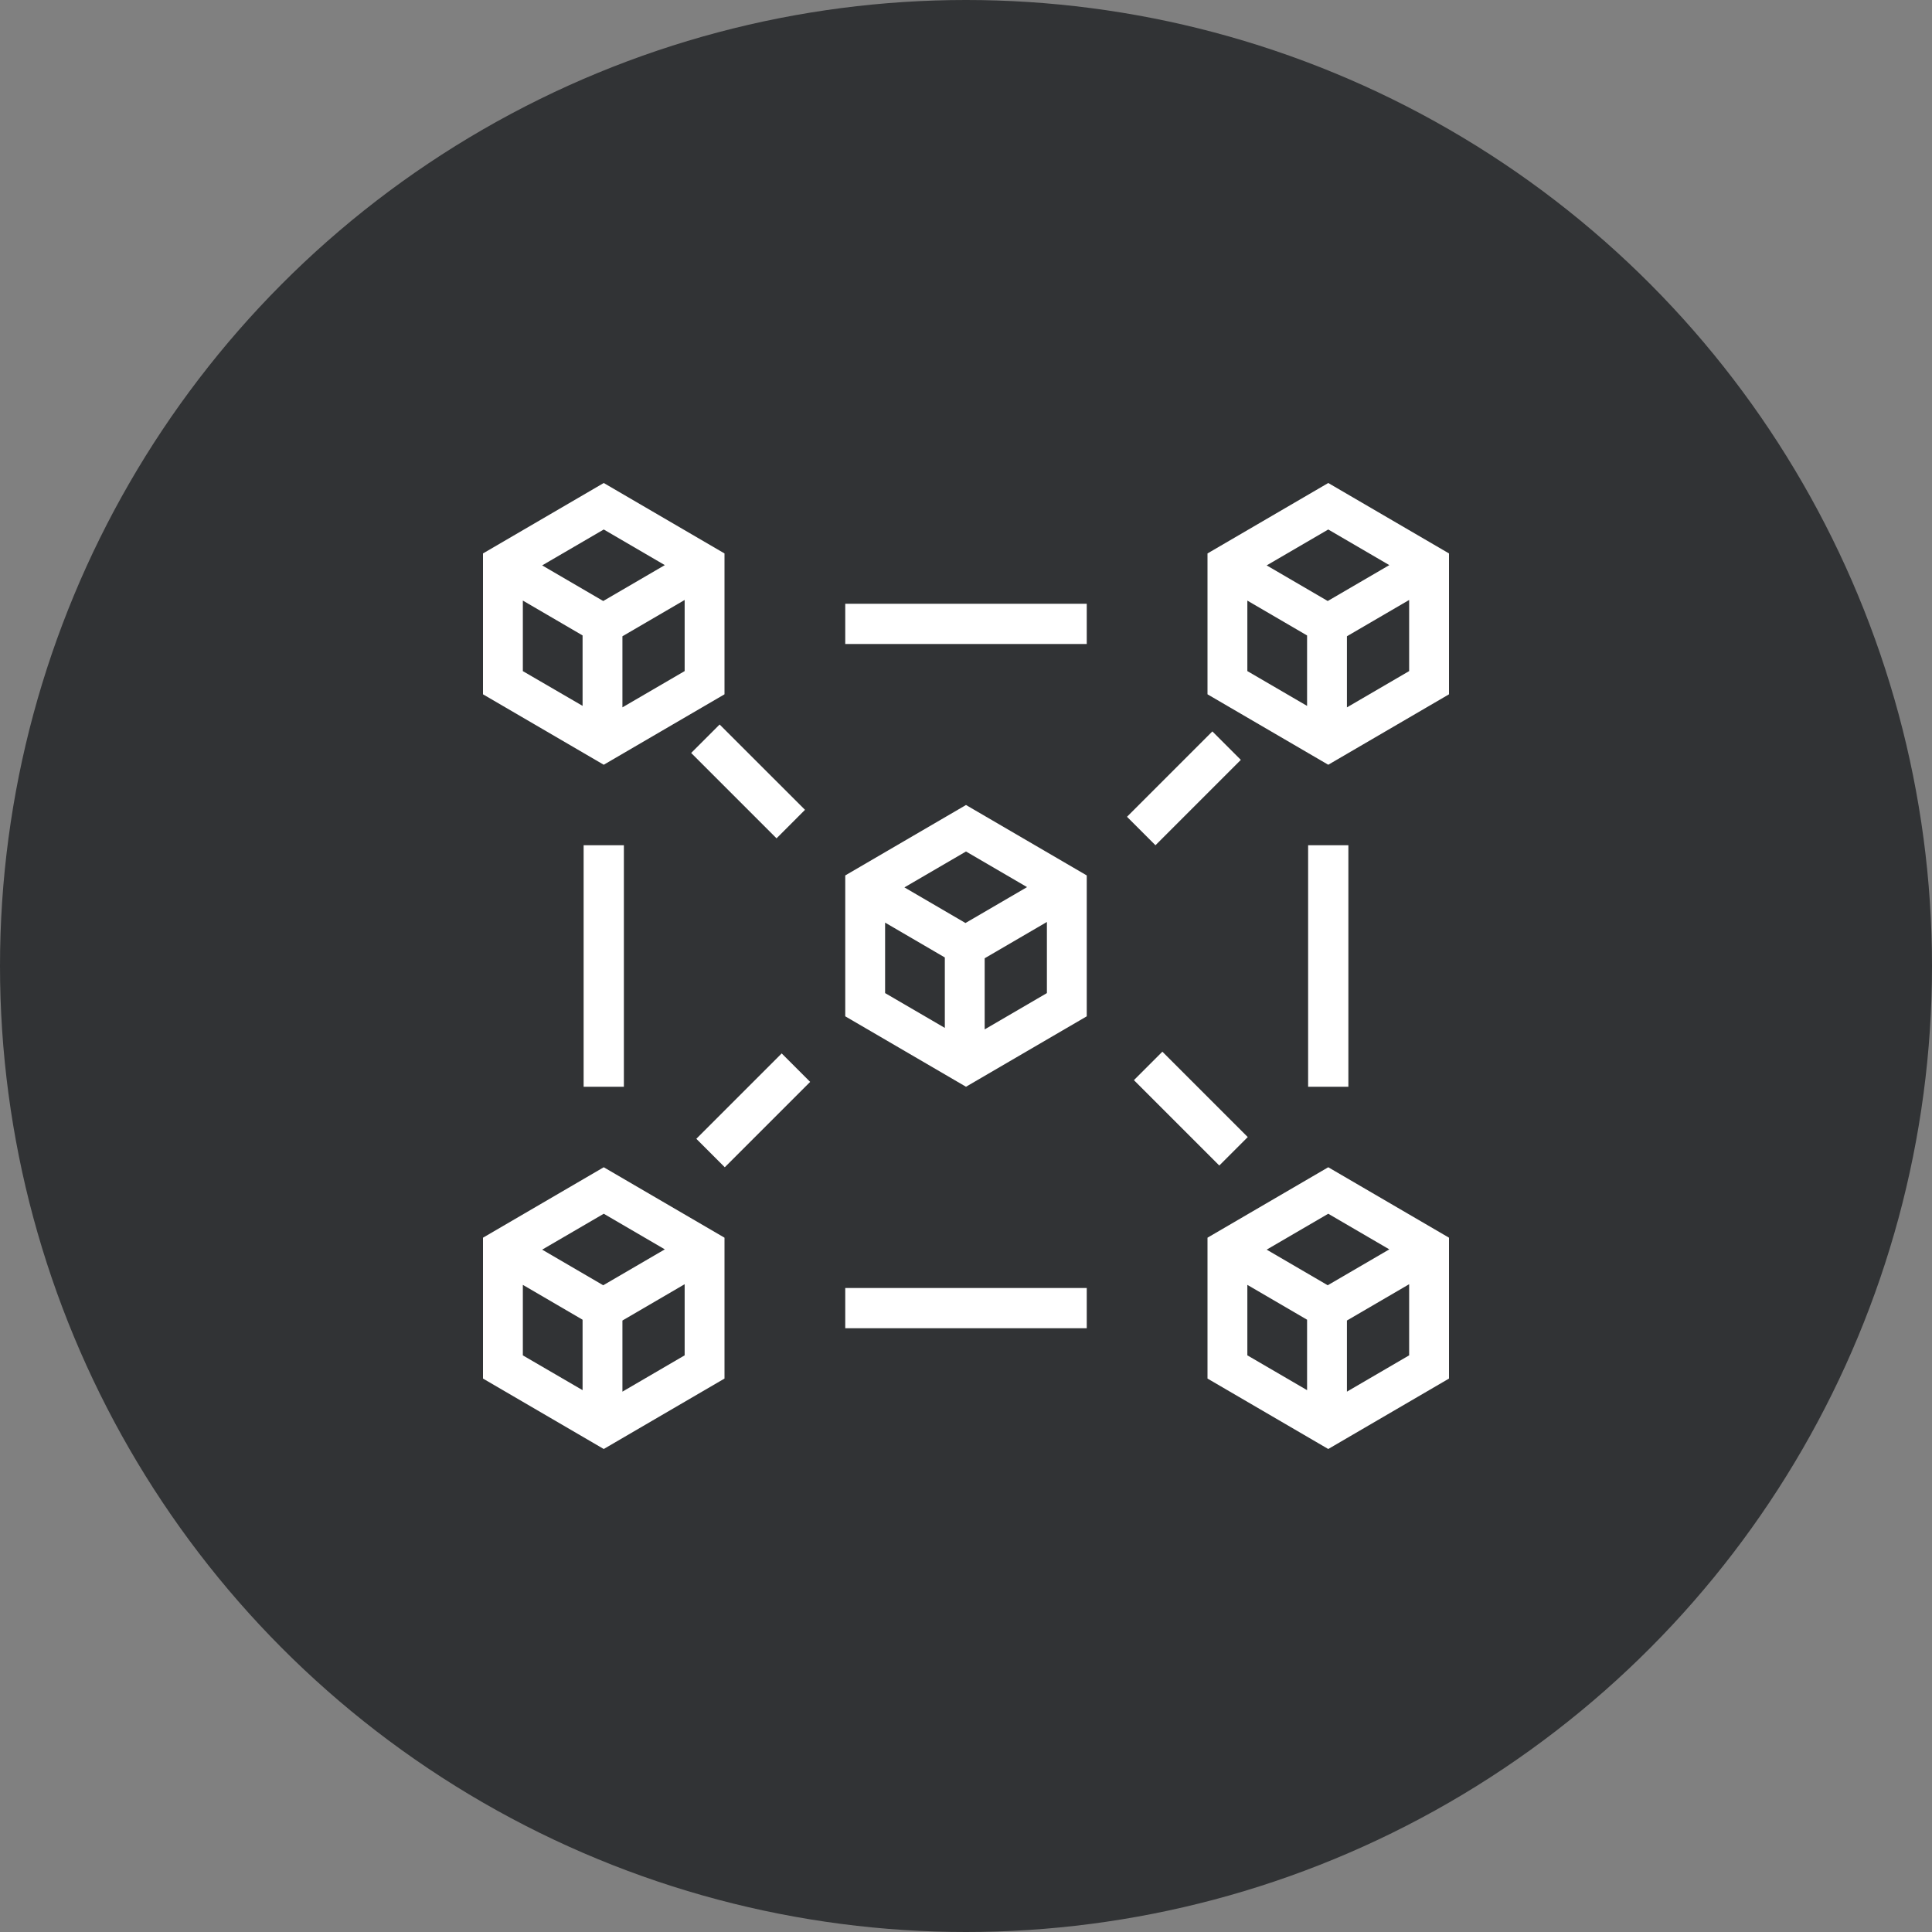
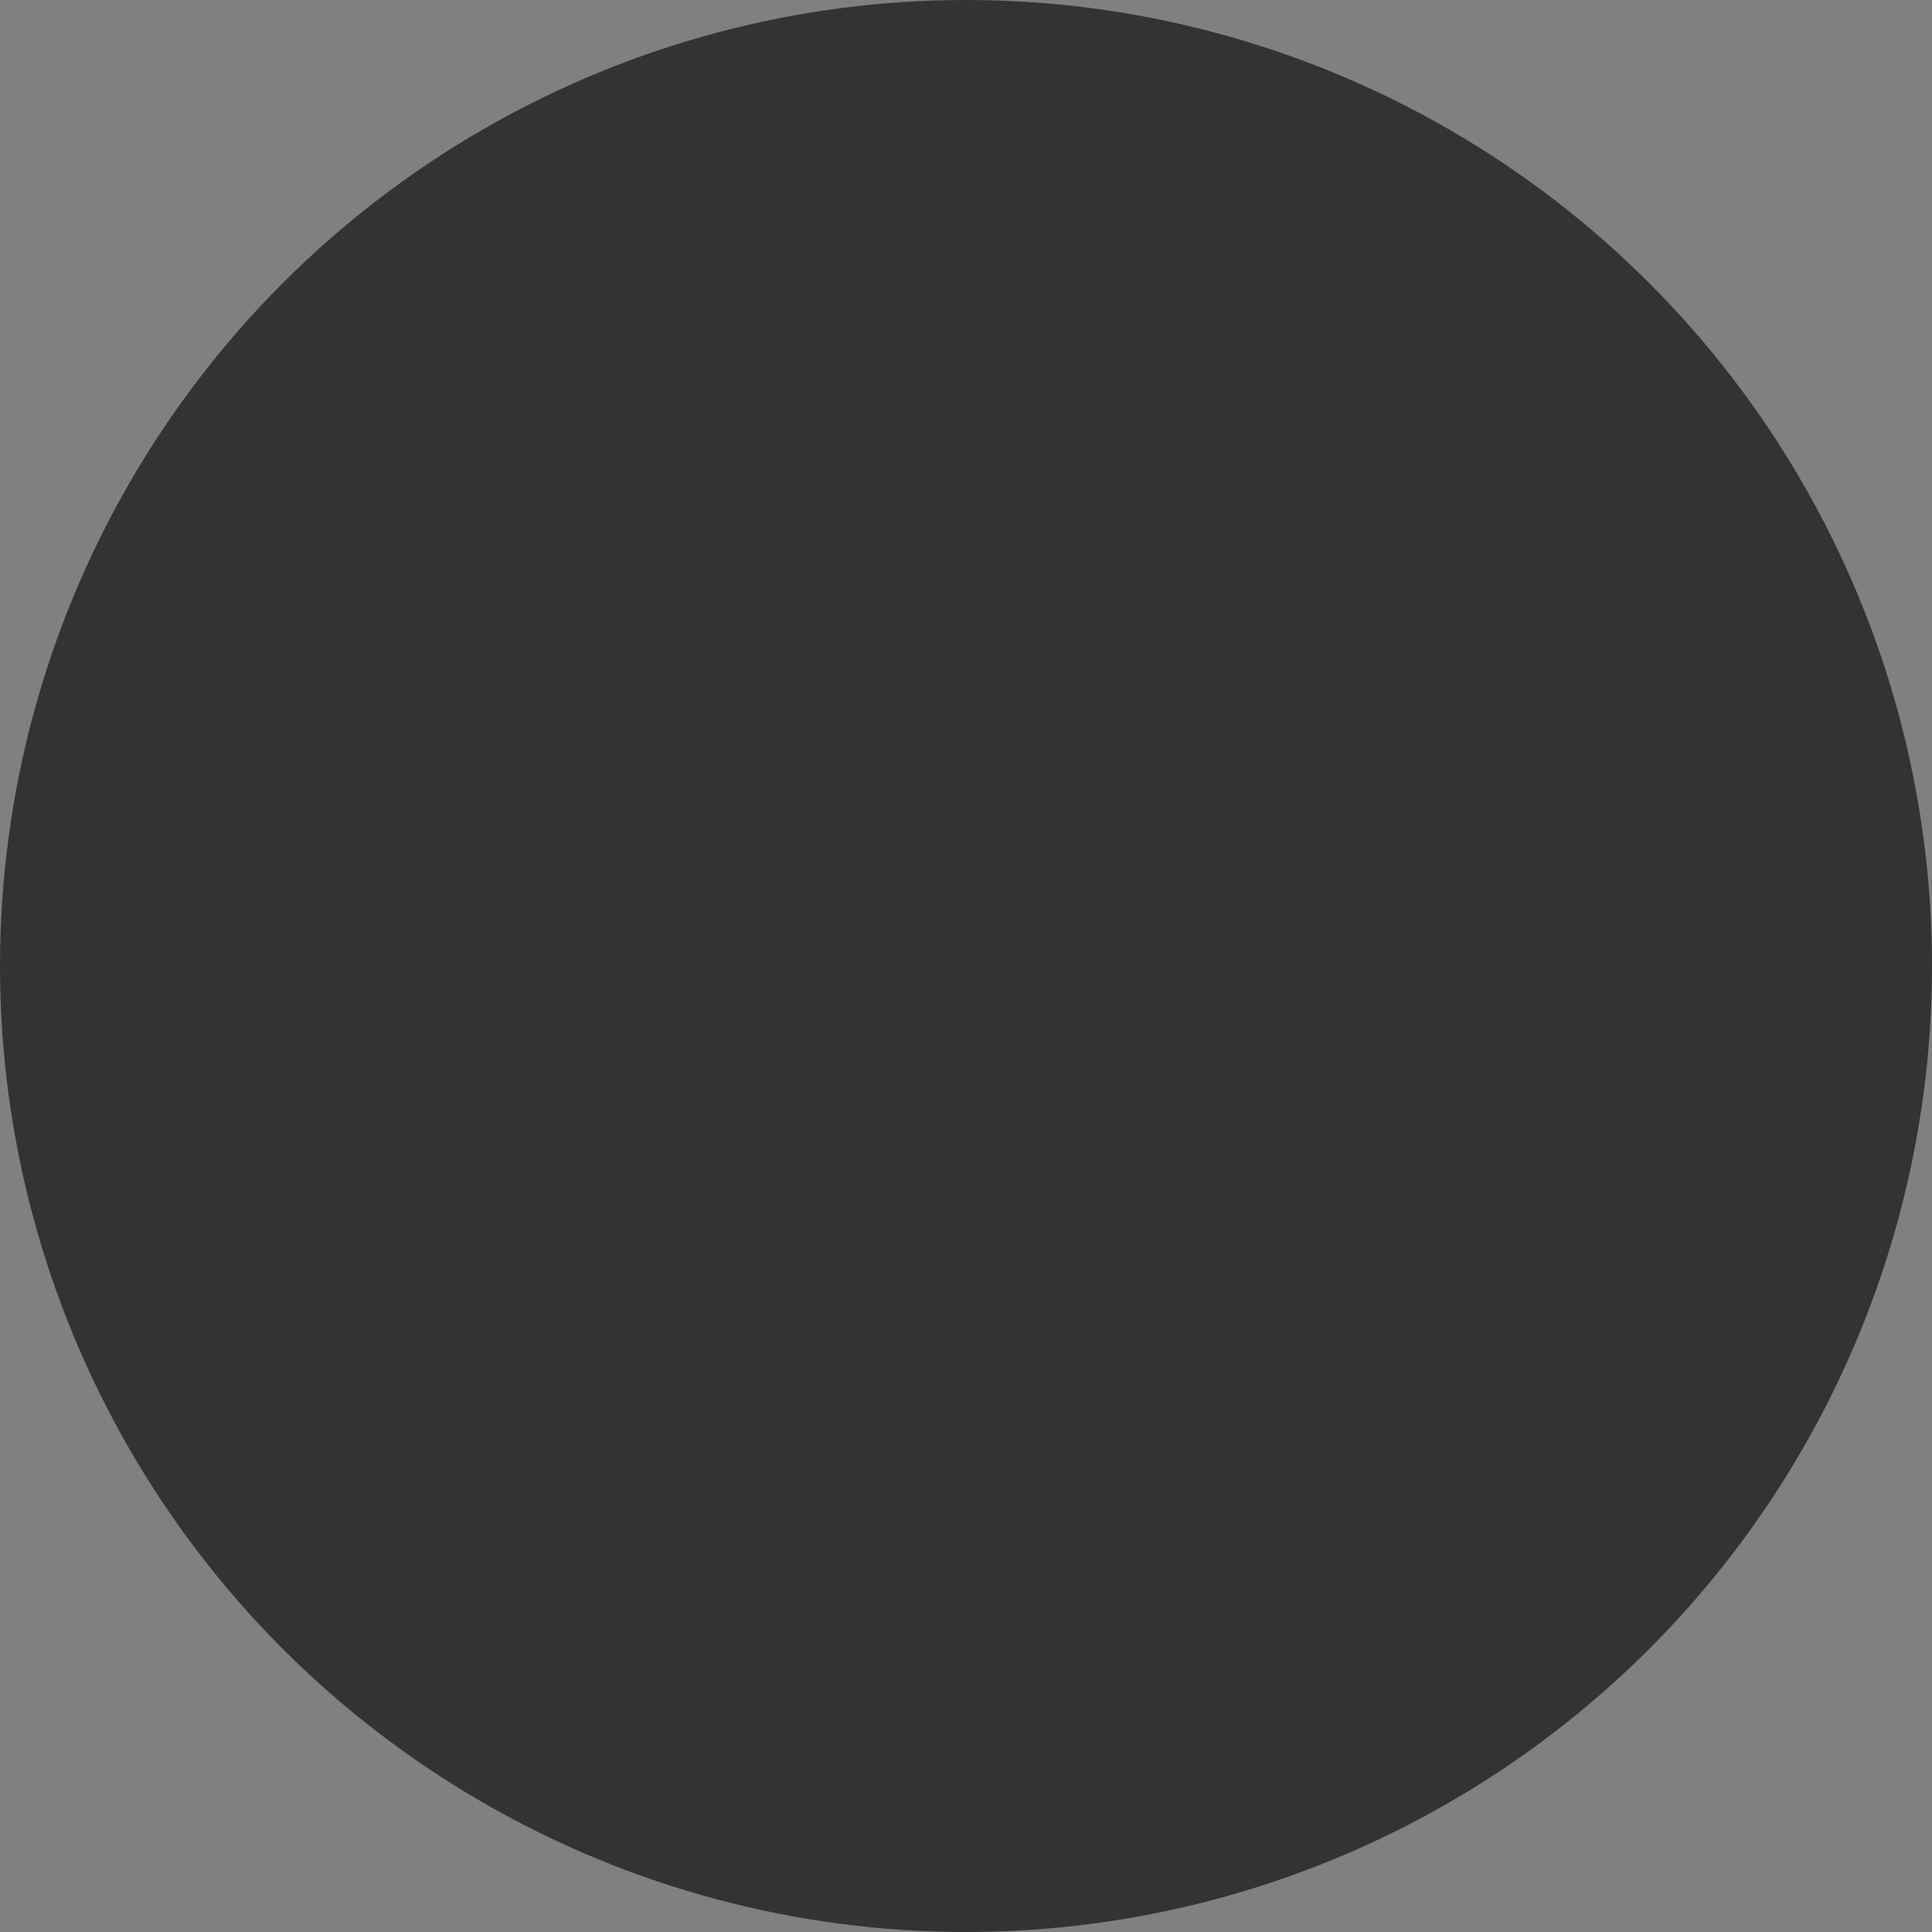
<svg xmlns="http://www.w3.org/2000/svg" width="48" height="48" viewBox="0 0 48 48" fill="none">
  <rect x="0" y="0" width="48" height="48" fill="#808080" stroke="none" />
  <circle cx="24" cy="24" r="24" fill="#313335" />
  <g clip-path="url(#clip0_966_4299)">
-     <path d="M24 20L21 21.75V25.25L24 27L27 25.25V21.75L24 20ZM25.517 22.04L23.987 22.932L22.47 22.047L24 21.155L25.517 22.04ZM21.99 22.922L23.474 23.788V25.538L21.99 24.673V22.922ZM24.464 25.575V23.808L26.01 22.906V24.673L24.464 25.575ZM15 12L12 13.75V17.25L15 19L18 17.25V13.75L15 12ZM16.517 14.04L14.987 14.932L13.47 14.047L15 13.155L16.517 14.04ZM12.99 14.921L14.474 15.787V17.537L12.99 16.674V14.921ZM15.464 17.574V15.808L17.01 14.906V16.673L15.464 17.574ZM15 29L12 30.75V34.25L15 36L18 34.25V30.75L15 29ZM16.517 31.04L14.987 31.932L13.47 31.047L15 30.155L16.517 31.04ZM12.99 31.922L14.474 32.788V34.538L12.99 33.674V31.922ZM15.464 34.575V32.808L17.01 31.906V33.673L15.464 34.575ZM33 12L30 13.75V17.25L33 19L36 17.25V13.75L33 12ZM34.517 14.04L32.987 14.932L31.47 14.047L33 13.155L34.517 14.04ZM30.99 14.922L32.474 15.788V17.538L30.99 16.673V14.922ZM33.464 17.575V15.808L35.01 14.906V16.673L33.464 17.575ZM33 29L30 30.75V34.25L33 36L36 34.25V30.75L33 29ZM34.517 31.04L32.987 31.932L31.47 31.047L33 30.155L34.517 31.04ZM30.99 31.922L32.474 32.788V34.538L30.99 33.673V31.922ZM33.464 34.575V32.808L35.01 31.906V33.673L33.464 34.575ZM21 15H27V16H21V15ZM21 32H27V33H21V32ZM15.5 21V27H14.5V21H15.5ZM19.293 20.828L17.172 18.707L17.879 18L20 20.12L19.293 20.828ZM28 20.293L30.121 18.172L30.828 18.879L28.707 21L28 20.293ZM20.128 26.879L18.007 29L17.3 28.293L19.421 26.172L20.128 26.879ZM28.879 26.129L31 28.25L30.293 28.957L28.172 26.836L28.879 26.129ZM33.5 21V27H32.5V21H33.5Z" fill="white" />
-   </g>
+     </g>
  <defs>
    <clipPath id="clip0_966_4299">
-       <rect width="24" height="24" fill="white" transform="translate(12 12)" />
-     </clipPath>
+       </clipPath>
  </defs>
</svg>